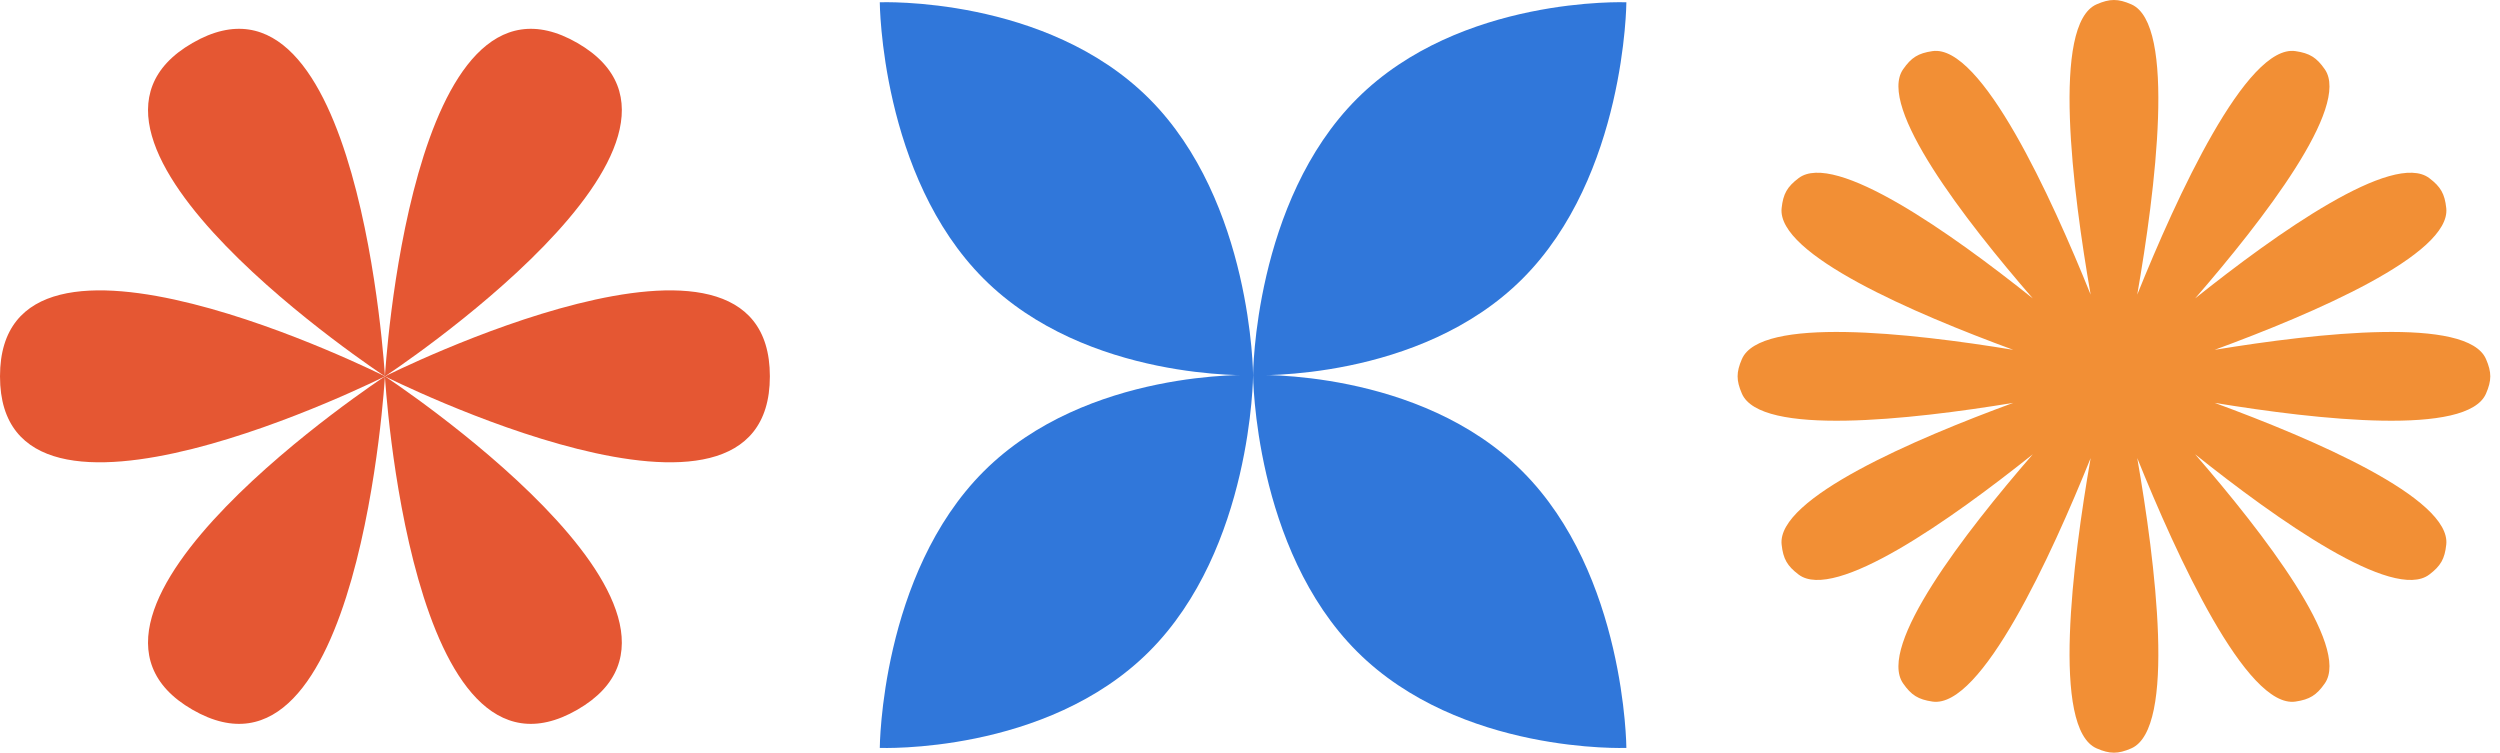
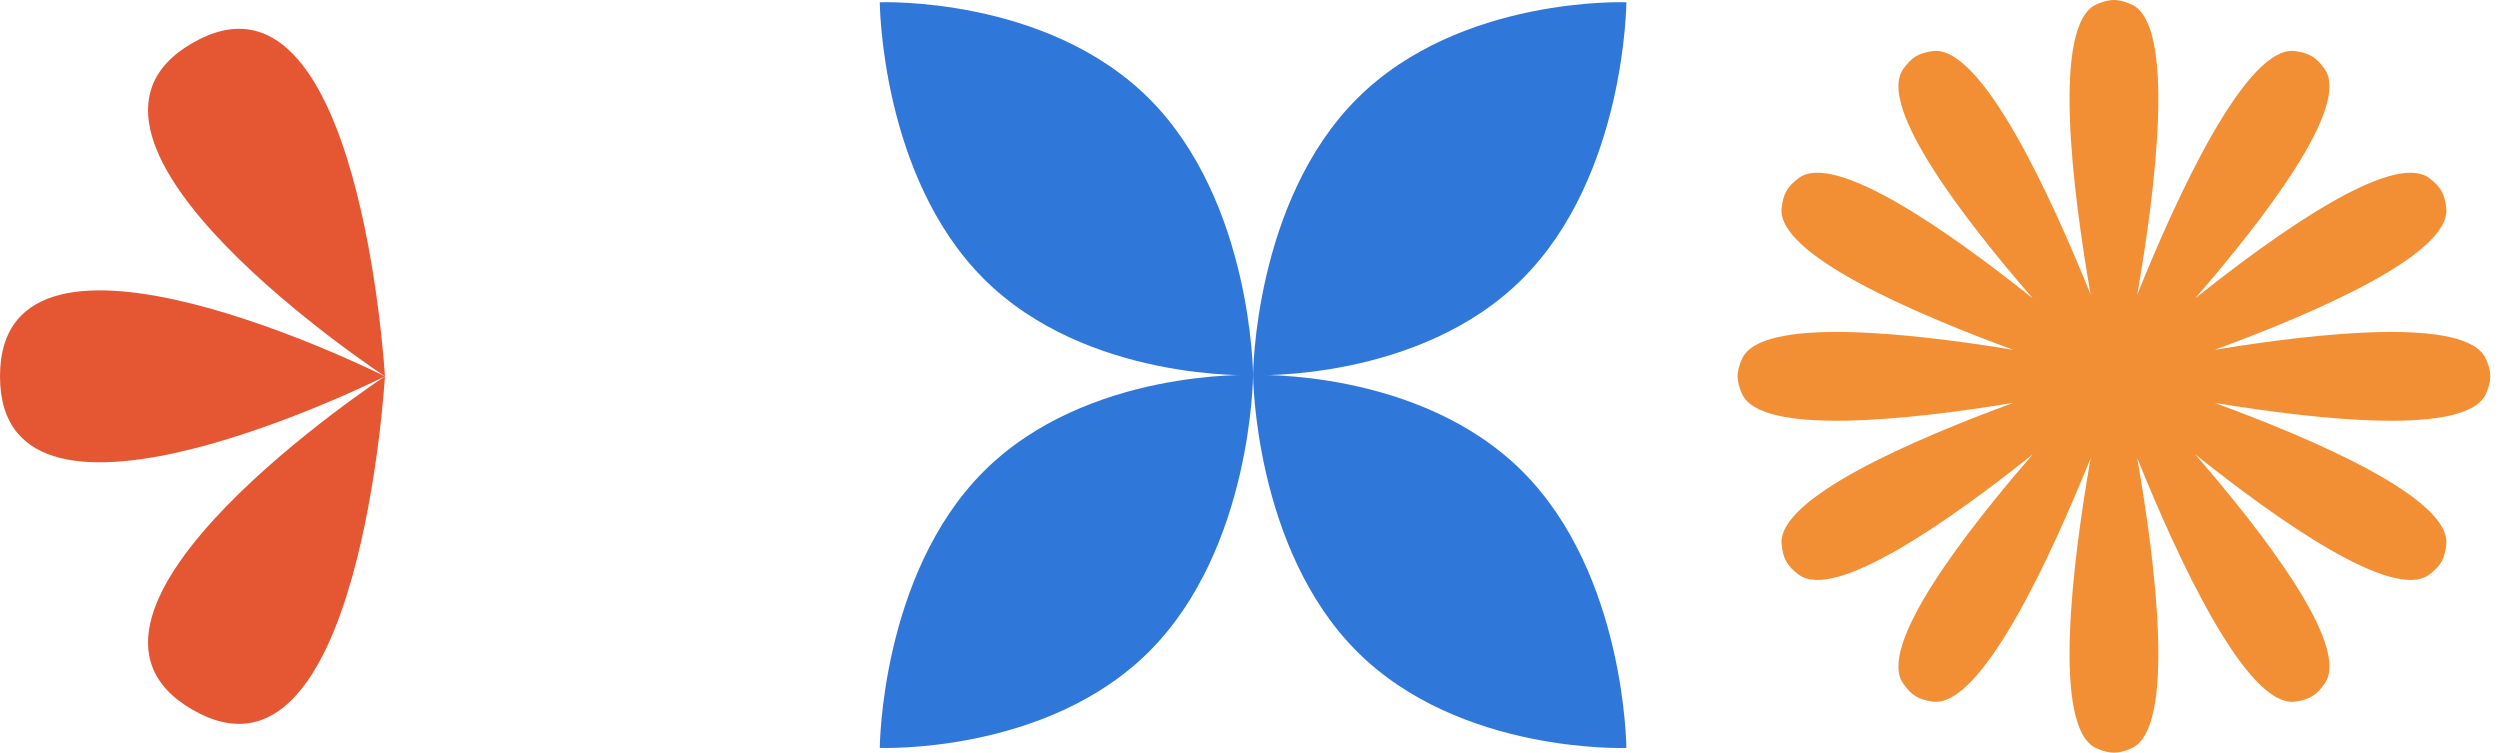
<svg xmlns="http://www.w3.org/2000/svg" width="186" height="56" viewBox="0 0 186 56" fill="none">
  <path d="M2.79579e-07 28C9.0863e-07 42.391 28.639 28 28.639 28C28.639 28 -3.49473e-07 13.609 2.79579e-07 28Z" fill="#E55733" />
-   <path d="M57.278 28C57.278 42.391 28.639 28 28.639 28C28.639 28 57.278 13.609 57.278 28Z" fill="#E55733" />
  <path d="M14.319 52.802C26.782 59.998 28.639 28 28.639 28C28.639 28 1.856 45.606 14.319 52.802Z" fill="#E55733" />
-   <path d="M42.959 3.198C55.422 10.393 28.639 28 28.639 28C28.639 28 30.495 -3.998 42.959 3.198Z" fill="#E55733" />
-   <path d="M42.958 52.802C30.495 59.998 28.639 28 28.639 28C28.639 28 55.421 45.606 42.958 52.802Z" fill="#E55733" />
-   <path d="M14.319 3.198C1.856 10.393 28.639 28 28.639 28C28.639 28 26.782 -3.998 14.319 3.198Z" fill="#E55733" />
+   <path d="M14.319 3.198C1.856 10.393 28.639 28 28.639 28C28.639 28 26.782 -3.998 14.319 3.198" fill="#E55733" />
  <path d="M85.495 7.338C93.164 14.999 93.229 27.912 93.229 27.912C93.229 27.912 80.861 28.405 73.191 20.744C65.522 13.083 65.456 0.17 65.456 0.17C65.456 0.17 77.825 -0.323 85.495 7.338Z" fill="#3077DA" />
  <path d="M100.964 7.338C93.295 14.999 93.229 27.912 93.229 27.912C93.229 27.912 105.598 28.405 113.267 20.744C120.937 13.083 121.002 0.17 121.002 0.17C121.002 0.17 108.633 -0.323 100.964 7.338Z" fill="#3077DA" />
  <path d="M85.495 48.475C93.164 40.815 93.229 27.901 93.229 27.901C93.229 27.901 80.861 27.409 73.191 35.069C65.522 42.73 65.456 55.644 65.456 55.644C65.456 55.644 77.825 56.136 85.495 48.475Z" fill="#3077DA" />
  <path d="M100.964 48.475C93.295 40.815 93.229 27.901 93.229 27.901C93.229 27.901 105.598 27.409 113.267 35.069C120.937 42.73 121.002 55.644 121.002 55.644C121.002 55.644 108.633 56.136 100.964 48.475Z" fill="#3077DA" />
  <path d="M158.562 0.319C157.579 -0.106 156.977 -0.106 155.994 0.319C152.614 1.781 154.205 14.222 155.544 21.92C152.623 14.674 147.414 3.263 143.771 3.804C142.712 3.961 142.201 4.278 141.59 5.157C139.665 7.928 146.143 16.326 151.239 22.201C145.162 17.348 136.508 11.216 133.818 13.252C132.964 13.898 132.667 14.421 132.553 15.486C132.184 18.932 142.442 23.333 149.786 26.027C142.068 24.757 130.972 23.536 129.597 26.716C129.172 27.699 129.172 28.301 129.597 29.284C130.972 32.464 142.068 31.243 149.786 29.973C142.442 32.667 132.184 37.068 132.553 40.514C132.667 41.579 132.964 42.102 133.818 42.748C136.508 44.784 145.161 38.653 151.239 33.799C146.143 39.674 139.665 48.072 141.59 50.843C142.201 51.722 142.712 52.039 143.771 52.197C147.414 52.737 152.623 41.326 155.544 34.08C154.205 41.777 152.614 54.219 155.994 55.681C156.977 56.106 157.579 56.106 158.562 55.681C161.942 54.219 160.35 41.777 159.011 34.079C161.932 41.325 167.141 52.737 170.785 52.197C171.844 52.039 172.355 51.722 172.966 50.843C174.891 48.072 168.413 39.674 163.317 33.799C169.394 38.653 178.048 44.784 180.738 42.748C181.592 42.102 181.888 41.579 182.002 40.514C182.372 37.068 172.113 32.667 164.77 29.973C172.488 31.243 183.584 32.464 184.959 29.284C185.384 28.301 185.384 27.699 184.959 26.716C183.584 23.536 172.488 24.757 164.77 26.027C172.113 23.333 182.372 18.932 182.002 15.486C181.888 14.421 181.592 13.898 180.738 13.252C178.048 11.216 169.394 17.348 163.317 22.201C168.413 16.326 174.891 7.928 172.966 5.157C172.355 4.278 171.844 3.961 170.785 3.804C167.141 3.263 161.932 14.674 159.011 21.921C160.35 14.223 161.942 1.781 158.562 0.319Z" fill="#F28F35" />
</svg>